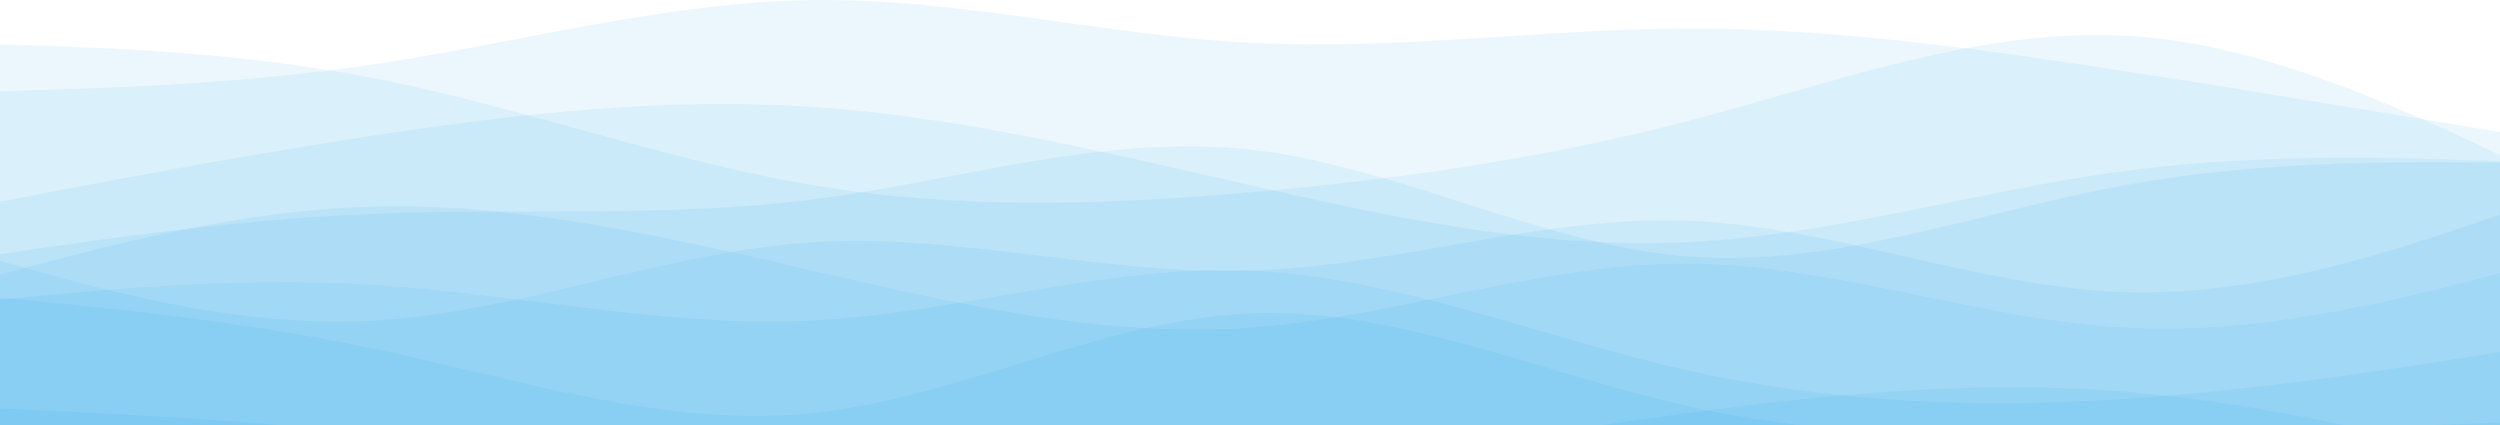
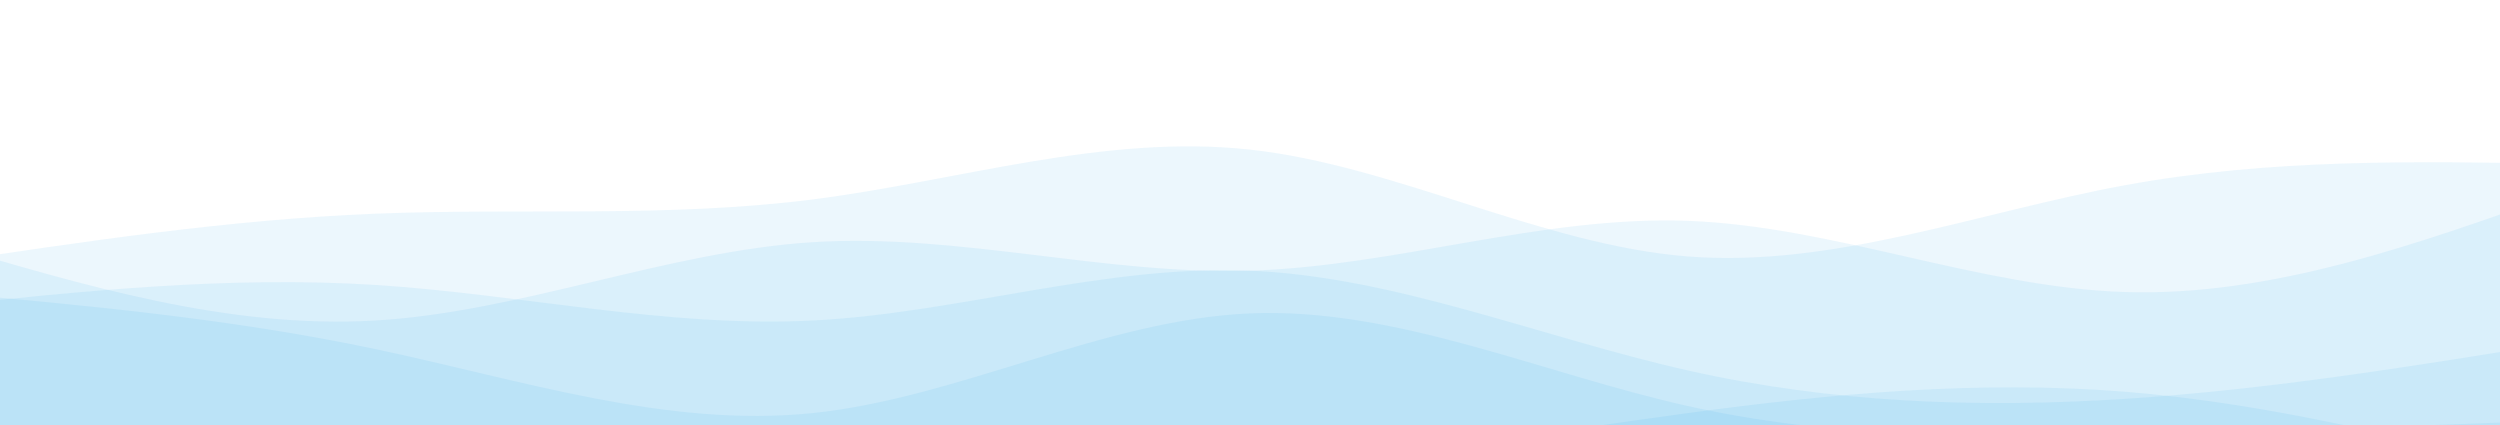
<svg xmlns="http://www.w3.org/2000/svg" width="1440" height="245" viewBox="0 0 1440 245" fill="none">
  <g clip-path="url(#clip0_2779_541)">
-     <path d="M-36 53.362C47.998 51.454 132.001 49.55 215.998 36.953C300.001 24.356 383.999 1.07 468.002 0.036C551.999 -0.997 636.002 20.227 720 24.648C803.998 29.068 888.001 16.685 972 16.445C1056 16.201 1140 28.095 1224 41.056C1308 54.018 1392 68.043 1476 82.072V361C1392 361 1308 361 1224 361C1140 361 1056 361 972 361C888.001 361 803.998 361 720 361C636.002 361 551.999 361 468.002 361C383.999 361 300.001 361 215.998 361C132.001 361 47.998 361 -36 361V53.362Z" fill="#17A0E7" fill-opacity="0.08" />
-     <path d="M-36 24.647C47.998 26.662 132.001 28.678 215.998 45.155C300.001 61.632 383.999 92.572 468.002 106.683C551.999 120.793 636.002 118.079 720 110.786C803.998 103.493 888.001 91.624 972 69.766C1056 47.908 1140 16.059 1224 20.544C1308 25.033 1392 65.86 1476 106.683V361C1392 361 1308 361 1224 361C1140 361 1056 361 972 361C888.001 361 803.998 361 720 361C636.002 361 551.999 361 468.002 361C383.999 361 300.001 361 215.998 361C132.001 361 47.998 361 -36 361V24.647Z" fill="#17A0E7" fill-opacity="0.08" />
-     <path d="M-36 123.091C47.998 106.897 132.001 90.703 215.998 77.973C300.001 65.243 383.999 55.977 468.002 61.564C551.999 67.151 636.002 87.59 720 106.683C803.998 125.78 888.001 143.535 972 139.5C1056 135.461 1140 109.633 1224 98.48C1308 87.328 1392 90.853 1476 94.377V361C1392 361 1308 361 1224 361C1140 361 1056 361 972 361C888.001 361 803.998 361 720 361C636.002 361 551.999 361 468.002 361C383.999 361 300.001 361 215.998 361C132.001 361 47.998 361 -36 361V123.091Z" fill="#17A0E7" fill-opacity="0.08" />
    <path d="M-36 151.806C47.998 139.144 132.001 126.483 215.998 123.091C300.001 119.7 383.999 125.57 468.002 114.889C551.999 104.204 636.002 76.969 720 86.175C803.998 95.38 888.001 141.031 972 147.702C1056 154.374 1140 122.067 1224 106.683C1308 91.299 1392 92.838 1476 94.377V360.999C1392 360.999 1308 360.999 1224 360.999C1140 360.999 1056 360.999 972 360.999C888.001 360.999 803.998 360.999 720 360.999C636.002 360.999 551.999 360.999 468.002 360.999C383.999 360.999 300.001 360.999 215.998 360.999C132.001 360.999 47.998 360.999 -36 360.999V151.806Z" fill="#17A0E7" fill-opacity="0.08" />
    <path d="M-36 139.501C47.998 164.524 132.001 189.547 215.998 184.62C300.001 179.694 383.999 144.818 468.002 139.501C551.999 134.18 636.002 158.414 720 155.906C803.998 153.402 888.001 124.152 972 127.196C1056 130.236 1140 165.566 1224 168.211C1308 170.861 1392 140.822 1476 110.787V361.001C1392 361.001 1308 361.001 1224 361.001C1140 361.001 1056 361.001 972 361.001C888.001 361.001 803.998 361.001 720 361.001C636.002 361.001 551.999 361.001 468.002 361.001C383.999 361.001 300.001 361.001 215.998 361.001C132.001 361.001 47.998 361.001 -36 361.001V139.501Z" fill="#17A0E7" fill-opacity="0.08" />
-     <path d="M-36 168.211C47.998 144.62 132.001 121.025 215.998 118.988C300.001 116.952 383.999 136.473 468.002 155.905C551.999 175.341 636.002 194.691 720 188.723C803.998 182.75 888.001 151.459 972 151.806C1056 152.149 1140 184.131 1224 188.723C1308 193.31 1392 170.504 1476 147.703V361C1392 361 1308 361 1224 361C1140 361 1056 361 972 361C888.001 361 803.998 361 720 361C636.002 361 551.999 361 468.002 361C383.999 361 300.001 361 215.998 361C132.001 361 47.998 361 -36 361V168.211Z" fill="#17A0E7" fill-opacity="0.08" />
    <path d="M-36 176.417C47.998 167.602 132.001 158.791 215.998 164.112C300.001 169.428 383.999 188.877 468.002 184.619C551.999 180.362 636.002 152.398 720 155.905C803.998 159.417 888.001 194.399 972 213.334C1056 232.264 1140 235.149 1224 229.738C1308 224.331 1392 210.628 1476 196.925V361C1392 361 1308 361 1224 361C1140 361 1056 361 972 361C888.001 361 803.998 361 720 361C636.002 361 551.999 361 468.002 361C383.999 361 300.001 361 215.998 361C132.001 361 47.998 361 -36 361V176.417Z" fill="#17A0E7" fill-opacity="0.08" />
    <path d="M-36 168.21C47.998 175.765 132.001 183.315 215.998 201.028C300.001 218.74 383.999 246.609 468.002 237.944C551.999 229.275 636.002 184.07 720 180.515C803.998 176.961 888.001 215.057 972 233.841C1056 252.625 1140 252.098 1224 250.25C1308 248.397 1392 245.22 1476 242.043V360.999C1392 360.999 1308 360.999 1224 360.999C1140 360.999 1056 360.999 972 360.999C888.001 360.999 803.998 360.999 720 360.999C636.002 360.999 551.999 360.999 468.002 360.999C383.999 360.999 300.001 360.999 215.998 360.999C132.001 360.999 47.998 360.999 -36 360.999V168.21Z" fill="#17A0E7" fill-opacity="0.08" />
    <path d="M-36 287.168C47.998 292.463 132.001 297.758 215.998 287.168C300.001 276.577 383.999 250.097 468.002 246.148C551.999 242.199 636.002 260.777 720 262.557C803.998 264.332 888.001 249.308 972 237.946C1056 226.579 1140 218.874 1224 225.64C1308 232.402 1392 253.63 1476 274.862V361.001C1392 361.001 1308 361.001 1224 361.001C1140 361.001 1056 361.001 972 361.001C888.001 361.001 803.998 361.001 720 361.001C636.002 361.001 551.999 361.001 468.002 361.001C383.999 361.001 300.001 361.001 215.998 361.001C132.001 361.001 47.998 361.001 -36 361.001V287.168Z" fill="#17A0E7" fill-opacity="0.08" />
-     <path d="M-36 233.842C47.998 237.319 132.001 240.796 215.998 250.251C300.001 259.701 383.999 275.127 468.002 283.064C551.999 291 636.002 291.45 720 295.369C803.998 299.288 888.001 306.68 972 311.778C1056 316.876 1140 319.68 1224 307.675C1308 295.67 1392 268.859 1476 242.044V361C1392 361 1308 361 1224 361C1140 361 1056 361 972 361C888.001 361 803.998 361 720 361C636.002 361 551.999 361 468.002 361C383.999 361 300.001 361 215.998 361C132.001 361 47.998 361 -36 361V233.842Z" fill="#17A0E7" fill-opacity="0.08" />
  </g>
  <defs>
    <clipPath id="clip0_2779_541">
      <rect width="1512" height="361" fill="white" transform="translate(-36)" />
    </clipPath>
  </defs>
</svg>